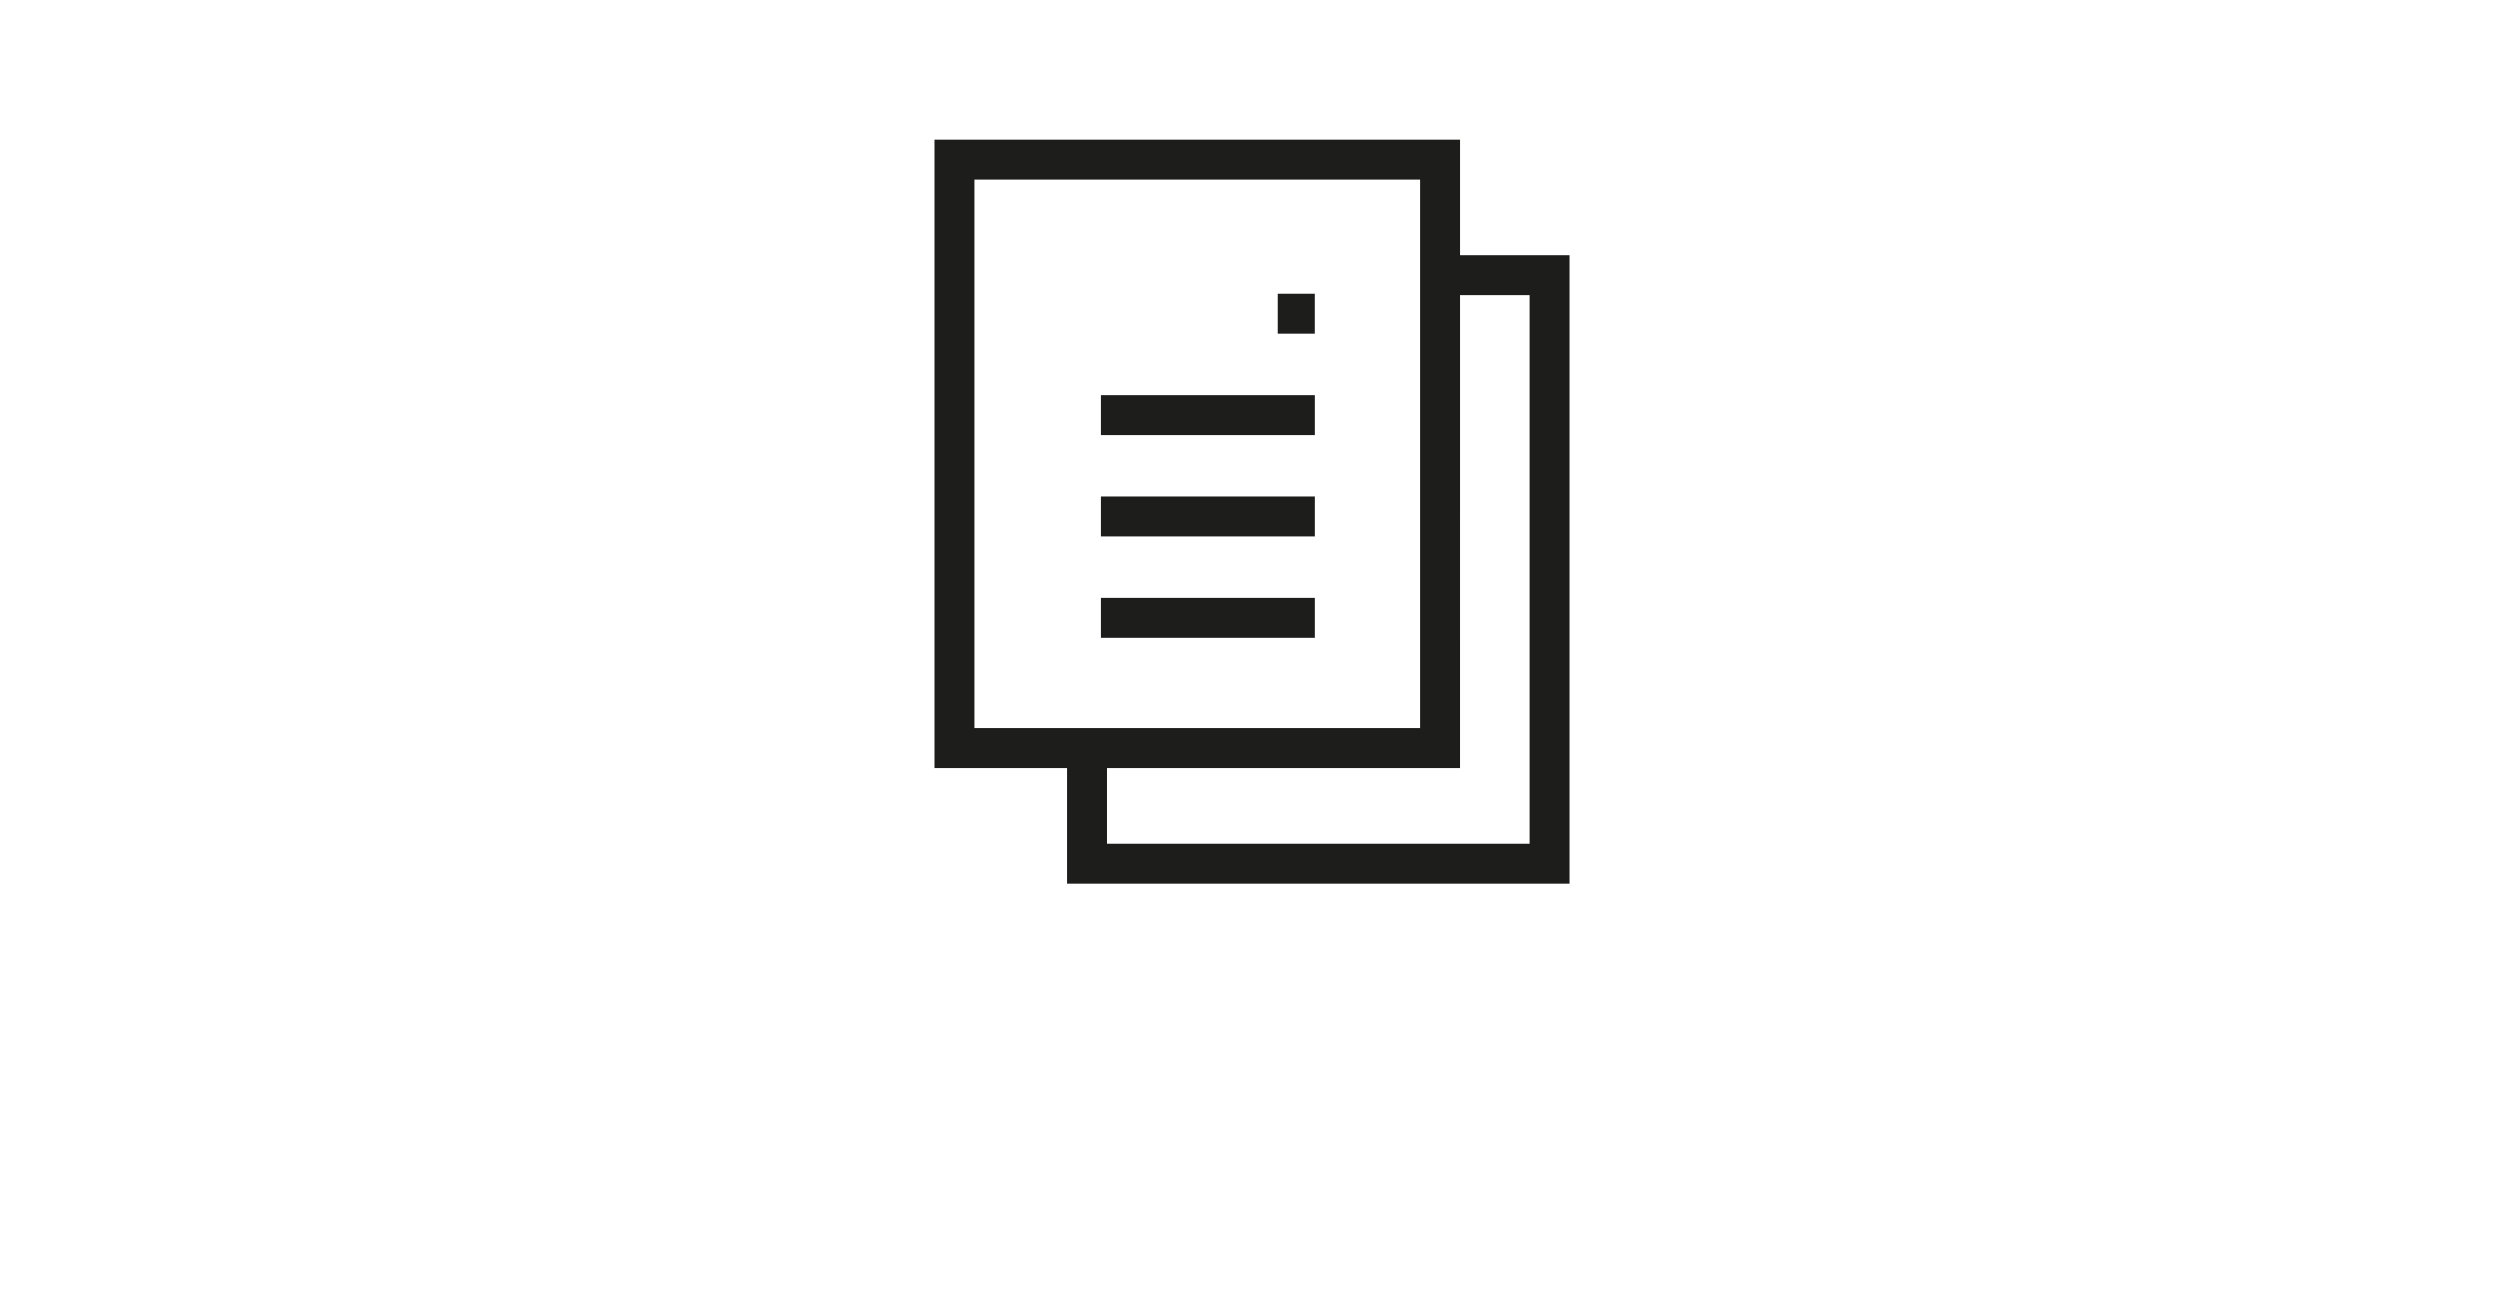
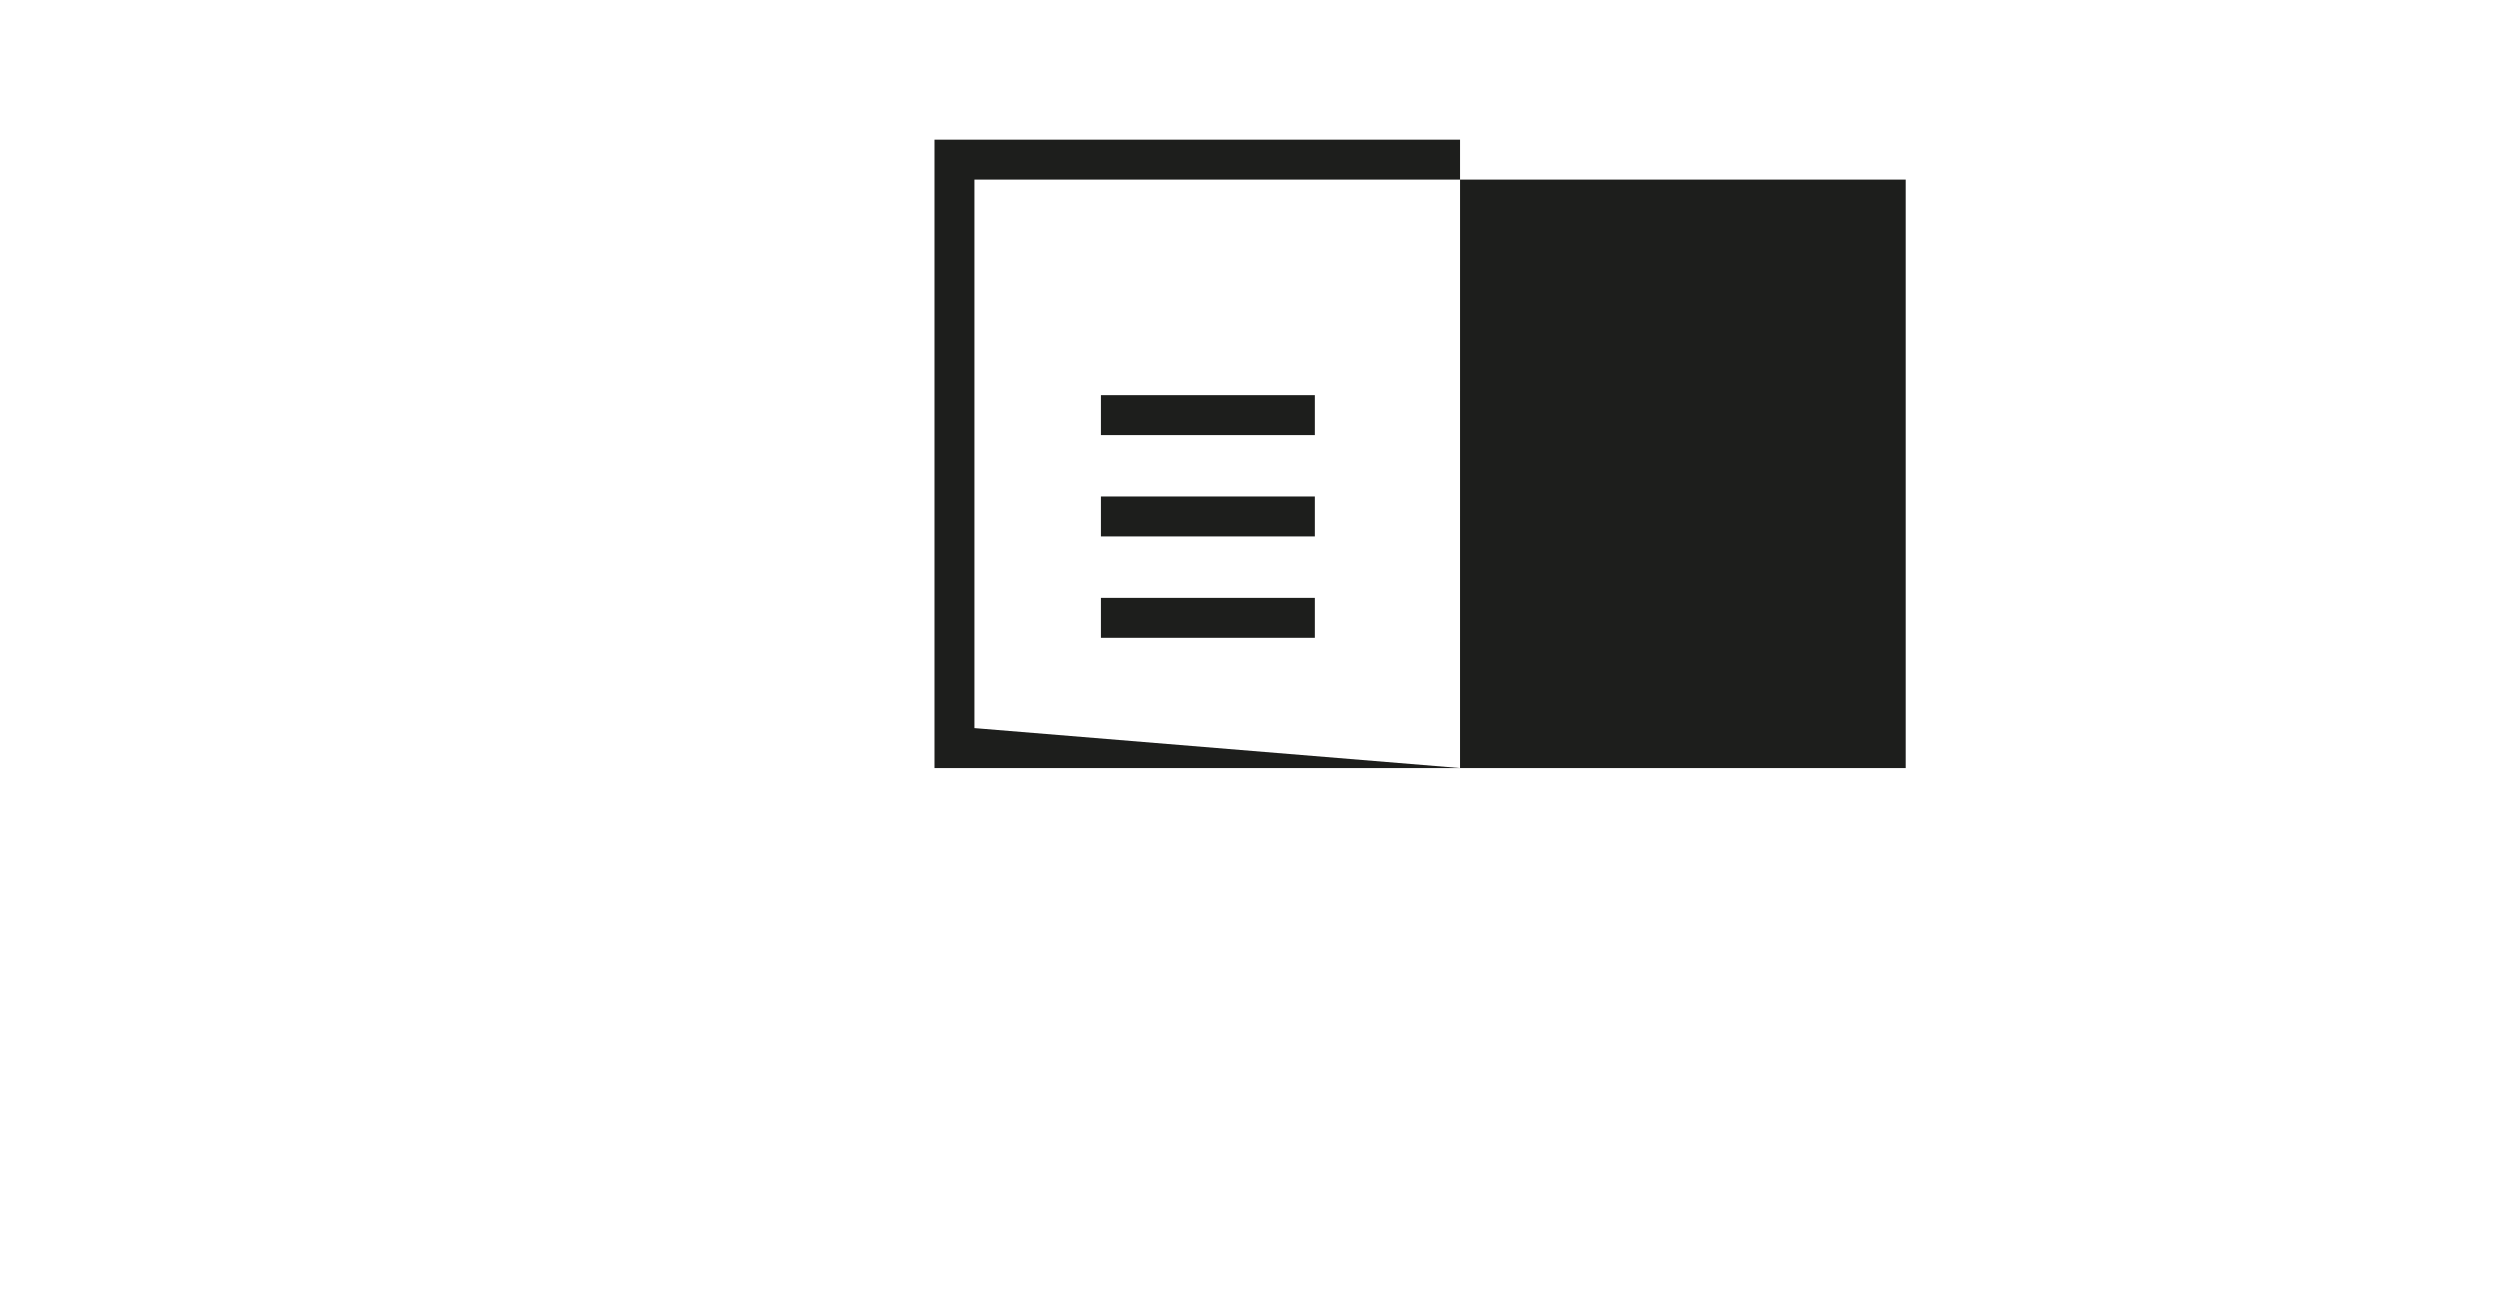
<svg xmlns="http://www.w3.org/2000/svg" width="125.186" height="65" viewBox="0 0 125.186 65">
-   <path fill="#1D1E1C" d="M73.11 38.459H46.794V6.994h26.317l-.001 31.465zm-24.316-2h22.317V8.994H48.794v27.465z" />
-   <path fill="#1D1E1C" d="M78.594 44.248H53.432v-6.789h2v4.789h21.162V14.779h-4.211v-2h6.211zM63.982 14.709h1.856v2h-1.856z" />
+   <path fill="#1D1E1C" d="M73.11 38.459H46.794V6.994h26.317l-.001 31.465zh22.317V8.994H48.794v27.465z" />
  <path fill="#1D1E1C" d="M55.128 19.787H65.84v2H55.128zm0 5.074H65.84v2H55.128zm0 5.077H65.84v2H55.128z" />
</svg>